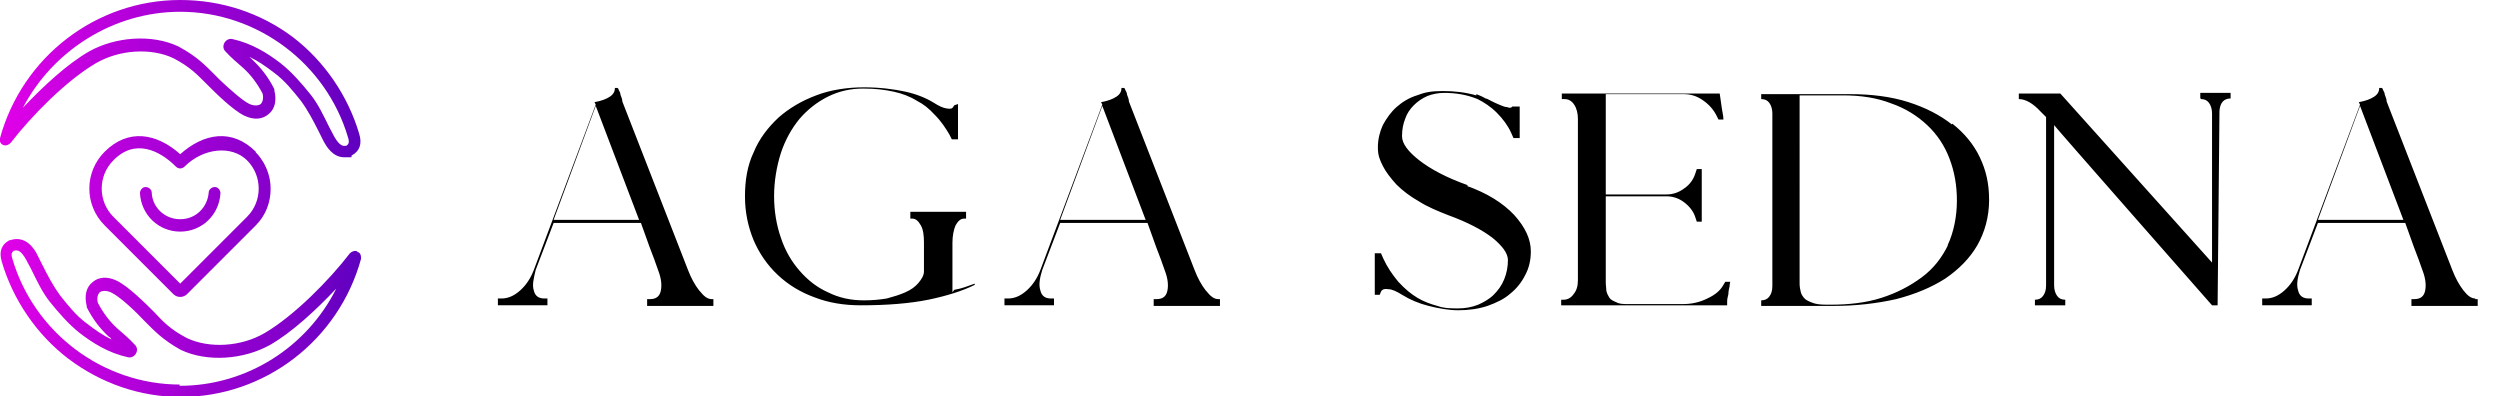
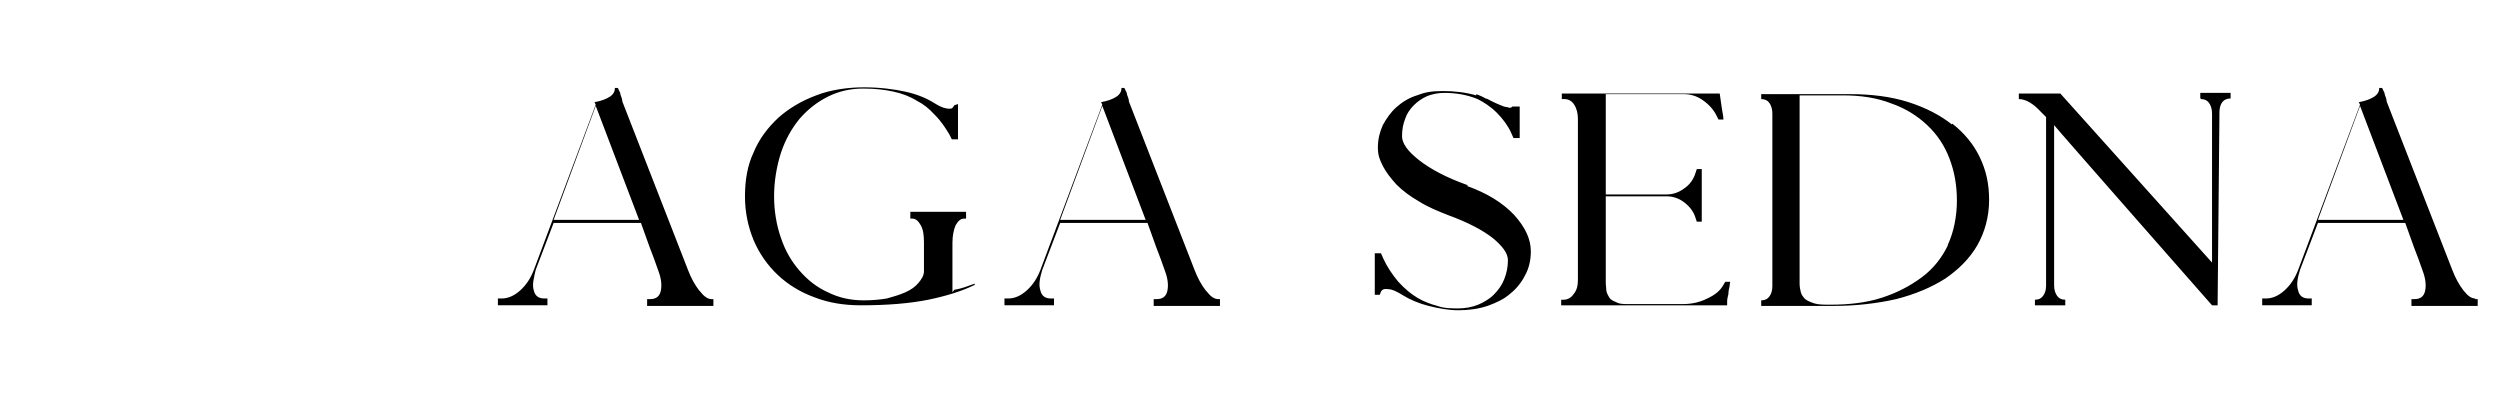
<svg xmlns="http://www.w3.org/2000/svg" id="Layer_1" width="403.7" height="64" version="1.1" viewBox="0 0 403.7 64">
  <defs>
    <style> .st0 { fill: url(#linear-gradient); fill-rule: evenodd; } </style>
    <linearGradient id="linear-gradient" x1="0" y1="31" x2="58.2" y2="31" gradientTransform="translate(0 63) scale(1 -1)" gradientUnits="userSpaceOnUse">
      <stop offset="0" stop-color="#e200e9" />
      <stop offset=".2" stop-color="#c600e0" />
      <stop offset=".8" stop-color="#8100ca" />
      <stop offset="1" stop-color="#5e00bf" />
    </linearGradient>
  </defs>
  <g id="Layer_11" data-name="Layer_1">
    <path d="M112.9,46.9c-.7-.9-1.3-2-1.8-3.3l-10.6-27.2c0-.4-.2-.8-.3-1.1,0-.3-.2-.6-.3-.8,0-.2-.2-.3-.2-.3h-.4c0,.5-.2,1-.8,1.4-.6.4-1.4.7-2.5.9l.2.4-10,26.7c-.5,1.3-1.2,2.4-2.2,3.3-1,.9-2,1.3-3,1.3h-.6v1.1h8v-1.1h-.5c-.9,0-1.5-.4-1.7-1.3-.3-.9,0-2,.3-3.3h0l2.9-7.6h14.1c.5,1.3.9,2.6,1.4,3.9.5,1.3,1,2.6,1.4,3.8.5,1.3.6,2.4.4,3.3-.2.9-.8,1.3-1.7,1.3h-.5v1.1h10.7v-1.1h-.3c-.6,0-1.2-.4-1.9-1.3h0ZM89.4,35.5l6.8-18.4,7,18.4h-13.8ZM153.8,47.2v-8c0-1.1.2-2.1.5-2.8.4-.7.8-1.1,1.4-1.1h.3v-1.1h-9v1.1h.3c.6,0,1,.4,1.4,1.1.4.7.5,1.7.5,2.8v4.6c0,.7-.4,1.3-.9,1.9-.5.6-1.2,1.1-2.1,1.5-.9.4-1.9.7-3,1-1.2.2-2.4.3-3.7.3-2.1,0-4-.4-5.8-1.3-1.8-.8-3.3-2-4.6-3.5s-2.3-3.2-3-5.3c-.7-2-1.1-4.3-1.1-6.7s.4-4.8,1.1-7c.7-2.1,1.7-3.9,3-5.5,1.3-1.5,2.8-2.7,4.6-3.6s3.7-1.3,5.7-1.3,3.5.2,4.9.5,2.7.8,3.8,1.5c1,.5,1.9,1.2,2.9,2.3,1,1,1.7,2.1,2.3,3.1l.4.8h1v-5.7l-.6.2-.2.3c-.2.3-.5.3-1.1.2-.6-.1-1.2-.4-2-.9-1.3-.8-2.8-1.4-4.6-1.8-1.8-.4-4.1-.7-6.7-.7s-5.4.4-7.7,1.3c-2.4.9-4.4,2.1-6.1,3.6-1.7,1.6-3.1,3.4-4,5.6-1,2.1-1.4,4.5-1.4,7.1s.5,4.9,1.4,7.1c.9,2.1,2.2,4,3.9,5.6,1.7,1.6,3.7,2.8,5.9,3.6,2.3.9,4.8,1.3,7.5,1.3,4.3,0,7.9-.3,10.9-.9,2.9-.6,5.5-1.4,7.5-2.4v-.2c-1.1.4-2.1.8-3.3,1l-.3.4ZM142.6,48.5h-2.4,1.9c1.1,0,2.1,0,3.2,0h0c-.9,0-1.8,0-2.8,0h.1ZM194.7,46.9c-.7-.9-1.3-2-1.8-3.3l-10.6-27.2c0-.4-.2-.8-.3-1.1,0-.3-.2-.6-.3-.8,0-.2-.2-.3-.2-.3h-.4c0,.5-.2,1-.8,1.4s-1.4.7-2.5.9l.2.4-10,26.7c-.5,1.3-1.2,2.4-2.2,3.3-1,.9-2,1.3-3,1.3h-.6v1.1h8v-1.1h-.5c-.9,0-1.5-.4-1.7-1.3-.3-.9-.1-2,.3-3.3h0l2.9-7.6h14.1c.5,1.3.9,2.6,1.4,3.9.5,1.3,1,2.6,1.4,3.8.5,1.3.6,2.4.4,3.3-.2.9-.8,1.3-1.7,1.3h-.5v1.1h10.7v-1.1h-.3c-.6,0-1.2-.4-1.9-1.3h0ZM171.2,35.5l6.8-18.4,7,18.4h-13.8ZM237,29.9c-3.4-1.2-6-2.6-7.8-4s-2.8-2.7-2.8-3.9.2-2,.5-2.8c.3-.9.8-1.6,1.4-2.2.6-.6,1.3-1.1,2.2-1.5.8-.3,1.7-.5,2.7-.5,1.9,0,3.7.3,5.4,1,1,.5,2.1,1.2,3.1,2.2s1.8,2.1,2.3,3.2l.4.9h1v-5.1h-1.2c-.1.2-.4.3-.8.1-.4,0-.8-.2-1.3-.4-.5-.2-.9-.4-1.3-.6-.4-.2-.7-.4-.9-.4-.5-.3-1-.5-1.5-.7v.2c-1.8-.5-3.5-.7-5.4-.7s-2.9.2-4.2.7c-1.3.4-2.4,1.1-3.3,1.9-.9.8-1.6,1.8-2.2,2.9-.5,1.1-.8,2.3-.8,3.6s.3,2,.8,3,1.3,2,2.2,3c1,1,2.2,1.9,3.6,2.7,1.4.9,3.1,1.6,4.9,2.3,3,1.1,5.3,2.3,7,3.6,1.6,1.3,2.5,2.5,2.5,3.6s-.2,2.1-.6,3.1c-.4,1-1,1.8-1.7,2.5s-1.6,1.2-2.5,1.6c-1,.4-2.1.6-3.2.6s-2.3,0-3.4-.4c-1.1-.3-2.2-.7-3.2-1.3s-2-1.4-3.1-2.6c-1-1.2-1.8-2.4-2.4-3.7l-.4-.9h-1v6.7h.8l.2-.5c.2-.4.6-.5,1.2-.4.6,0,1.4.4,2.2.9,1.3.8,2.7,1.4,4.3,1.8,1.6.4,3.2.7,4.8.7s3.2-.2,4.7-.7c1.4-.5,2.7-1.1,3.7-2,1-.8,1.8-1.8,2.4-3,.6-1.1.9-2.4.9-3.8,0-2-.9-3.9-2.7-5.9-1.8-1.9-4.3-3.5-7.7-4.7h.2ZM278.3,46c-.5.9-1.3,1.6-2.6,2.2-1.2.6-2.5.9-3.9.9h-8.9c-.8,0-1.4,0-1.9-.3-.5-.2-.9-.4-1.1-.7s-.4-.7-.5-1.1c0-.4-.1-.9-.1-1.4v-13.9h9.8c1,0,2,.3,2.9,1s1.5,1.5,1.8,2.5l.2.6h.8v-4.1h0v-.3h0v-4.1h-.8l-.2.6c-.3,1-.9,1.9-1.8,2.5-.9.7-1.9,1-2.9,1h-9.8V15.2h12.6c1.1,0,2.1.3,3.1,1s1.7,1.5,2.2,2.5l.3.6h.8c0-.6-.2-1.3-.3-2.1-.1-.8-.2-1.5-.3-2.1h-25.5v.9h.4c.7,0,1.2.3,1.6.9.4.6.6,1.4.6,2.3v26c0,1-.2,1.7-.7,2.3-.4.6-1,.9-1.6.9h-.4v.9h26.8v-.6c0-.4.1-.8.2-1.2,0-.4.1-.9.2-1.3,0-.4.1-.6.1-.7h-.8l-.3.5h0ZM315.2,20.1c-1.9-1.5-4.2-2.7-7-3.6s-6-1.3-9.5-1.3h-14.3c0-.1,0,.8,0,.8.6,0,1,.2,1.3.6s.5,1,.5,1.7v27.9c0,.8-.2,1.3-.5,1.7s-.7.6-1.3.6v.9h11.7c3.6,0,7-.4,10.1-1.1,3.1-.8,5.7-1.9,7.9-3.3,2.2-1.5,4-3.3,5.2-5.4,1.2-2.1,1.9-4.6,1.9-7.3s-.5-4.8-1.5-6.9-2.5-3.9-4.4-5.4h-.1ZM314.6,39.5c-1,2.1-2.4,3.9-4.3,5.3s-4,2.5-6.5,3.3-5.3,1.1-8.2,1.1h0c-1.1,0-1.9,0-2.6-.2-.6-.2-1.1-.4-1.5-.7-.3-.3-.6-.7-.7-1.1-.1-.4-.2-.9-.2-1.4V15.4h7c2.9,0,5.5.4,7.8,1.3,2.3.8,4.2,2,5.8,3.5,1.6,1.5,2.8,3.3,3.6,5.4.8,2.1,1.2,4.3,1.2,6.8s-.5,5.1-1.5,7.2h.1ZM355.4,16c.6,0,1,.2,1.3.6s.5,1,.5,1.7v24.1l-24.5-27.3h-6.7v.9c1.1,0,2.3.7,3.5,2l.9.9v27.2c0,.8-.2,1.3-.5,1.7s-.7.6-1.3.6v.9h4.9v-.9c-.6,0-1-.2-1.3-.6-.3-.4-.5-1-.5-1.7v-25.9c-.1,0,25.5,29.1,25.5,29.1h.9l.3-31.4c.1-1.3.7-2,1.8-2v-.9h-4.9v.9h.1ZM399.7,48.2c-.6,0-1.2-.4-1.9-1.3-.7-.9-1.3-2-1.8-3.3l-10.6-27.2c0-.4-.2-.8-.3-1.1,0-.3-.2-.6-.3-.8,0-.2-.2-.3-.2-.3h-.4c0,.5-.2,1-.8,1.4-.6.4-1.4.7-2.5.9l.2.4-10,26.7c-.5,1.3-1.2,2.4-2.2,3.3-1,.9-2,1.3-3,1.3h-.6v1.1h8v-1.1h-.5c-.9,0-1.5-.4-1.7-1.3-.3-.9-.1-2,.3-3.3h0l2.9-7.6h14.1c.5,1.3.9,2.6,1.4,3.9.5,1.3,1,2.6,1.4,3.8.5,1.3.6,2.4.4,3.3-.2.9-.8,1.3-1.7,1.3h-.5v1.1h10.7v-1.1h-.4ZM374.3,35.5l6.8-18.4,7,18.4h-13.8Z" />
-     <path class="st0" d="M29.1,62.1c-12.5,0-23.6-8.4-27.1-20.3-.3-.9,0-1.1.2-1.3.7-.2,1.2,0,2,1.4.3.5.5,1,.8,1.5.9,1.8,1.8,3.8,3.1,5.4,1.3,1.6,2.9,3.5,4.8,5,2.1,1.6,4.6,3.2,7.8,3.9,1.1.2,1.9-1.2,1.1-2-1.1-1.2-1.9-1.8-2.9-2.7-1.2-1.1-2.2-2.4-3.1-4.1-.2-.8,0-1.4.3-1.7.4-.3,1.1-.3,1.8,0,1.5.7,4,3.1,5.5,4.7,1.5,1.5,2.9,3,5.8,4.6h0c4.2,2,10.1,1.6,14.4-.8,3.5-2,7.4-5.6,10.7-9.1-4.7,9.4-14.4,15.7-25.3,15.7h0v-.2ZM57.7,40.6c-.4-.2-.9,0-1.2.3-3.3,4.3-9,10.1-13.8,12.9-3.8,2.2-8.9,2.5-12.5.8-2.7-1.4-3.9-2.7-5.3-4.2-1.4-1.4-4.2-4.2-6.1-5.1-1.5-.7-2.9-.6-3.9.3-1,.8-1.3,2.2-.9,3.8v.2c1,2,2.2,3.5,3.6,4.8.1,0,.3.2.4.4-1.3-.6-2.6-1.5-3.9-2.5-1.8-1.3-3.2-3.1-4.4-4.6-1.1-1.5-2-3.2-2.9-5l-.8-1.6c-.4-.8-1.8-3.2-4.4-2.3h-.1c-1.3.7-1.7,1.9-1.2,3.5,1.8,6.1,5.6,11.7,10.7,15.6,5.3,4,11.6,6.2,18.2,6.2,13.6,0,25.5-9.2,29.1-22.3,0-.4,0-.9-.5-1.1h-.1ZM29.1,1.9c12.5,0,23.6,8.4,27.1,20.3.3.9,0,1.1-.2,1.3-.6.2-1.2,0-2-1.4-.3-.5-.5-1-.8-1.5-.9-1.8-1.8-3.8-3.1-5.4s-2.9-3.5-4.8-5c-2.1-1.6-4.6-3.2-7.8-3.9-1.1-.2-1.9,1.2-1.1,2,1,1.1,1.9,1.8,2.9,2.7,1.2,1.1,2.2,2.4,3.1,4.1.2.8,0,1.4-.3,1.7-.4.3-1.1.3-1.8,0-1.1-.5-3.2-2.4-4.7-3.8-.3-.3-.6-.6-.9-.9-1.5-1.5-2.9-3-5.9-4.6h0c-4.2-2-10.1-1.6-14.4.8-3.5,2-7.4,5.6-10.7,9.1C8.5,8.2,18.3,1.9,29.1,1.9h0ZM.5,23.4c.4.2.9,0,1.2-.3,3.3-4.3,9-10.1,13.8-12.9,3.8-2.2,8.9-2.5,12.5-.8,2.7,1.4,3.9,2.7,5.4,4.2,1.4,1.4,4.2,4.2,6.1,5.1,1.5.7,2.9.6,3.9-.3,1-.8,1.3-2.2.9-3.8v-.2c-1-2-2.2-3.5-3.6-4.8,0-.1-.3-.2-.4-.4,1.3.6,2.6,1.5,3.9,2.5,1.8,1.3,3.2,3.1,4.4,4.6,1.1,1.5,2,3.2,2.9,5l.8,1.6c.4.7,1.4,2.5,3.3,2.5s.9,0,1.2-.3c1.3-.7,1.7-1.9,1.2-3.5-1.8-6.1-5.6-11.7-10.7-15.6C42.1,2.1,35.8,0,29.1,0,15.5,0,3.6,9.2,0,22.3c-.1.4,0,.9.5,1.1h0ZM35.6,31.2c-.2,3.5-3,6.2-6.5,6.2s-6.3-2.7-6.5-6.2c0-.5.4-1,.9-1s1,.4,1,.9c.1,2.4,2.1,4.3,4.6,4.3s4.4-1.9,4.6-4.3c0-.5.5-.9,1-.9s.9.5.9,1h0ZM39.9,35c2.5-2.5,2.5-6.6,0-9.1s-7.1-2-10.1,1c-.4.4-1,.4-1.4,0-2.6-2.6-6.6-4.6-10.1-1-2.5,2.5-2.5,6.6,0,9.1l10.8,10.8,10.8-10.8ZM41.3,24.5c-3.8-3.8-8.4-3-12.2.4-3.8-3.4-8.4-4.2-12.2-.4-3.3,3.3-3.3,8.6,0,11.9l11.1,11.1c.6.6,1.6.6,2.2,0l11.1-11.1c1.6-1.6,2.4-3.7,2.4-5.9,0-3.7-2.4-5.9-2.4-5.9h0Z" />
  </g>
</svg>